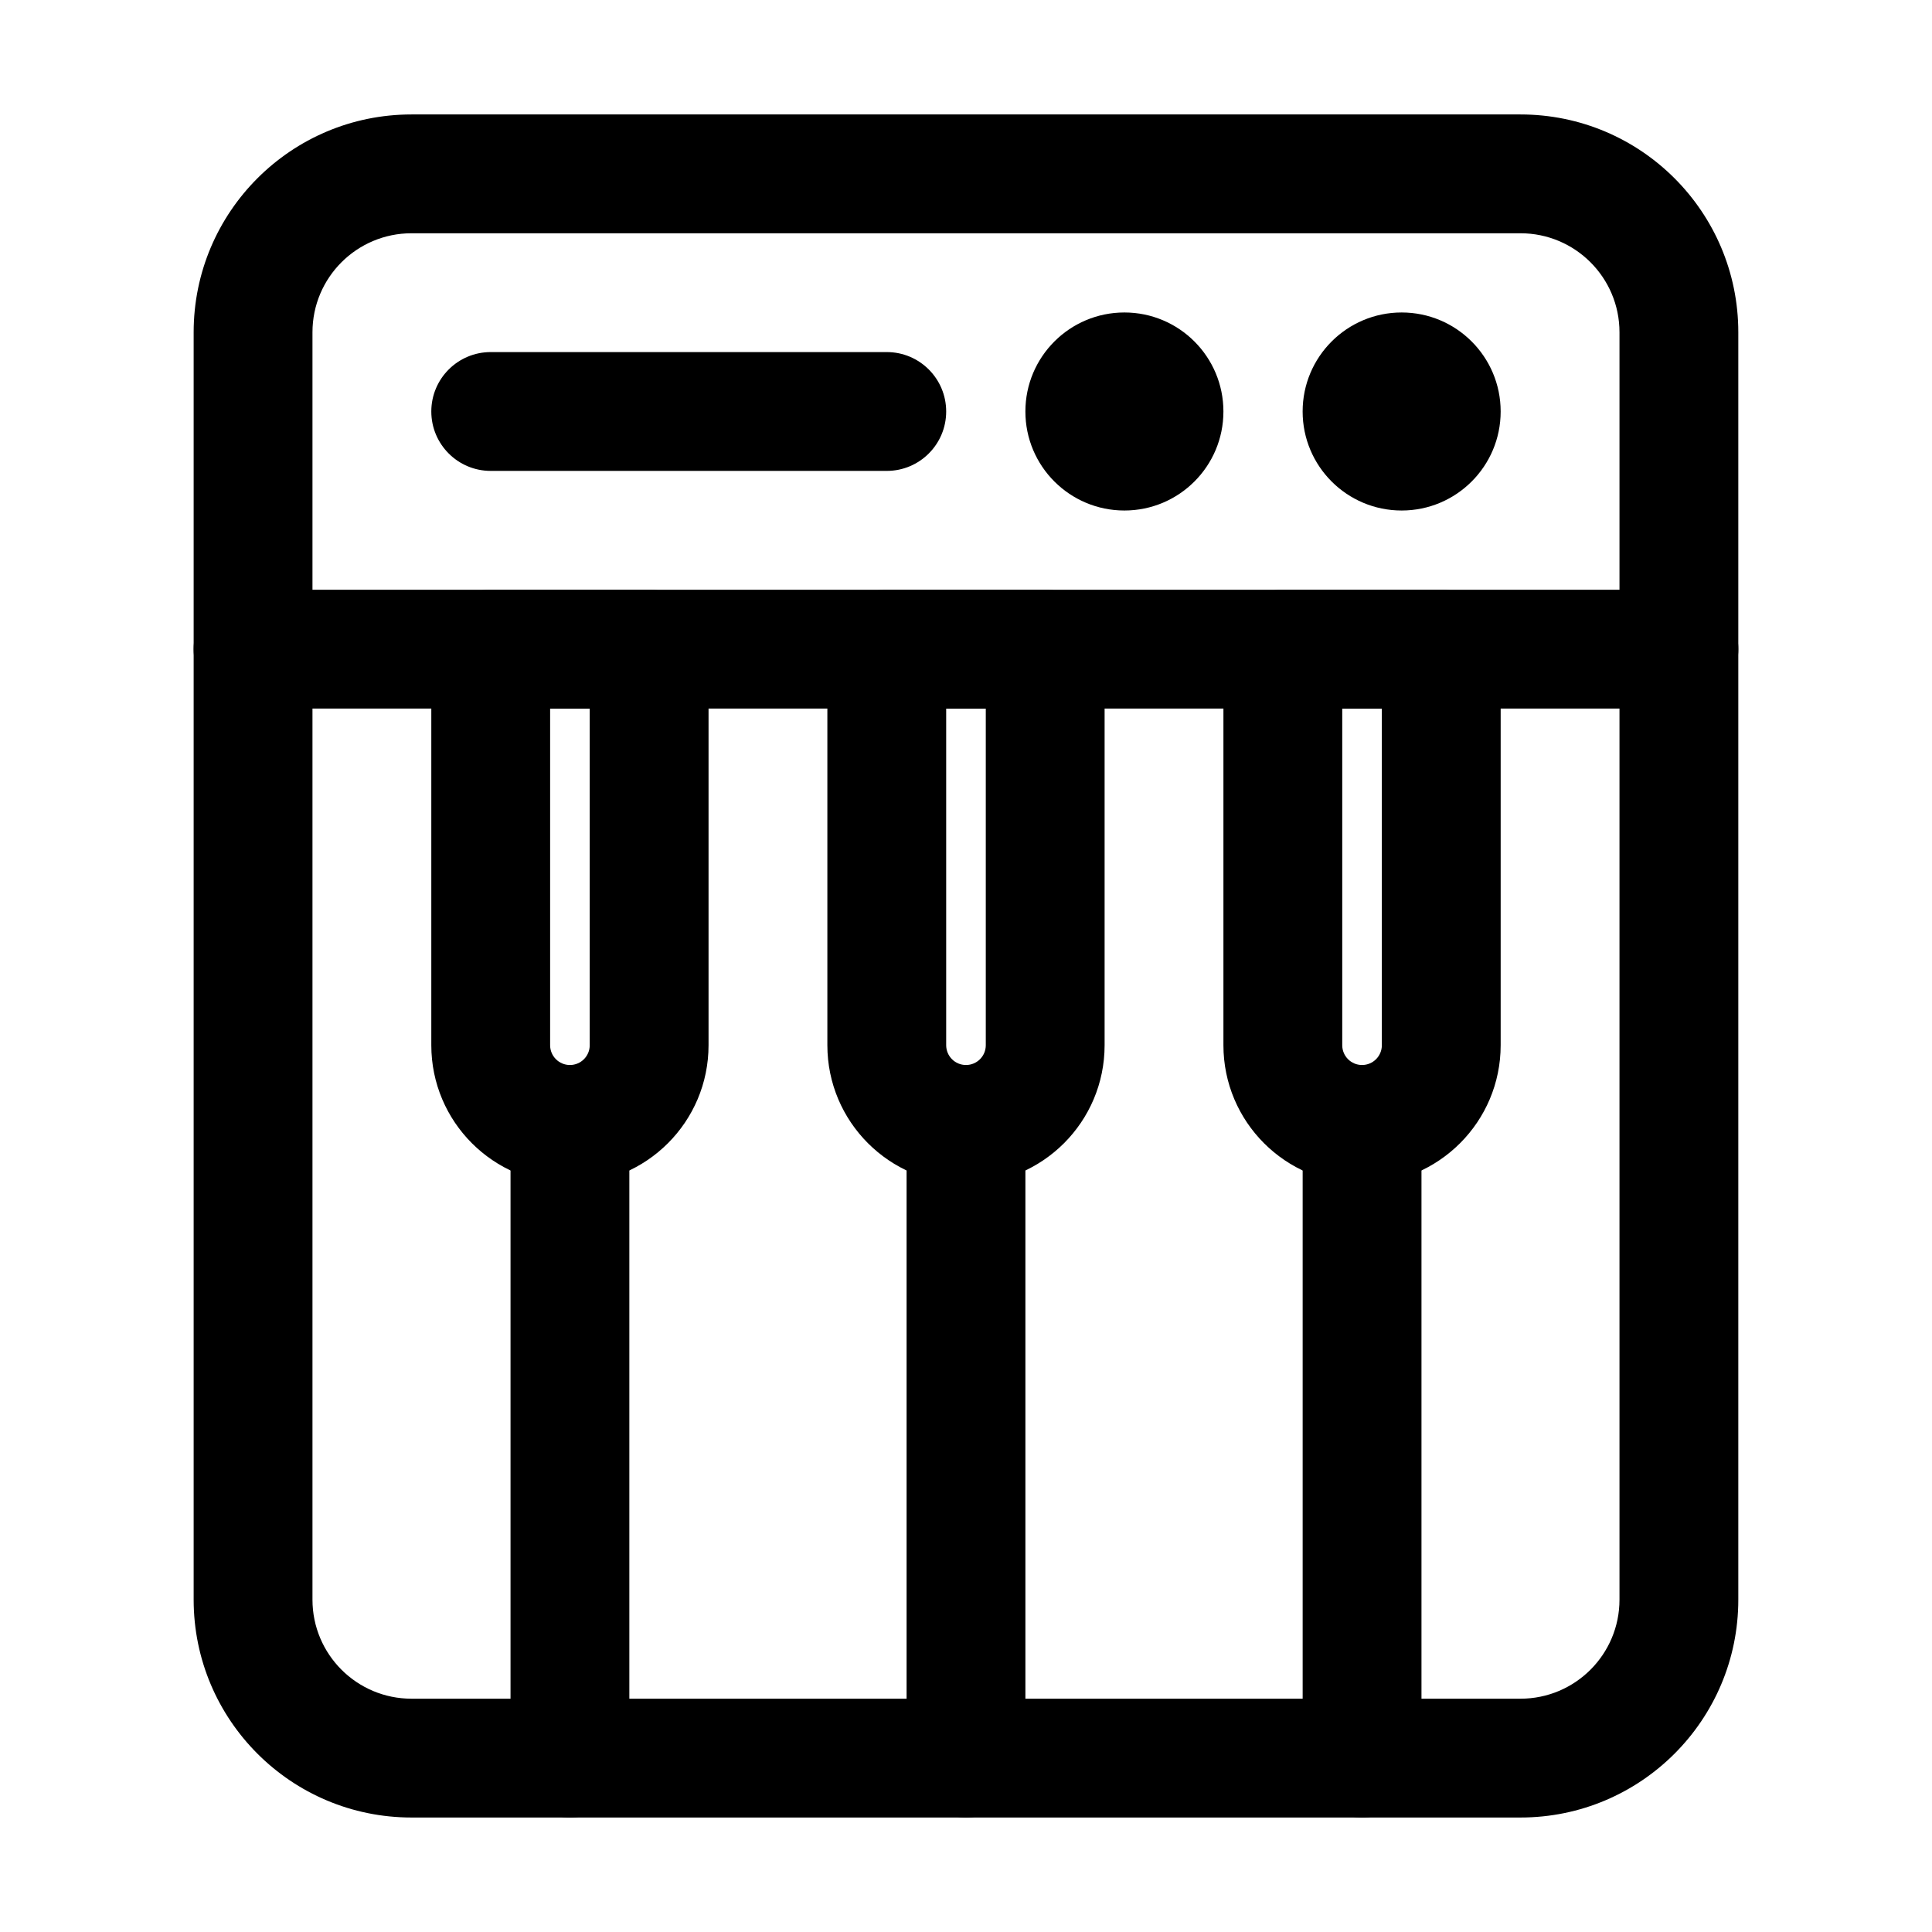
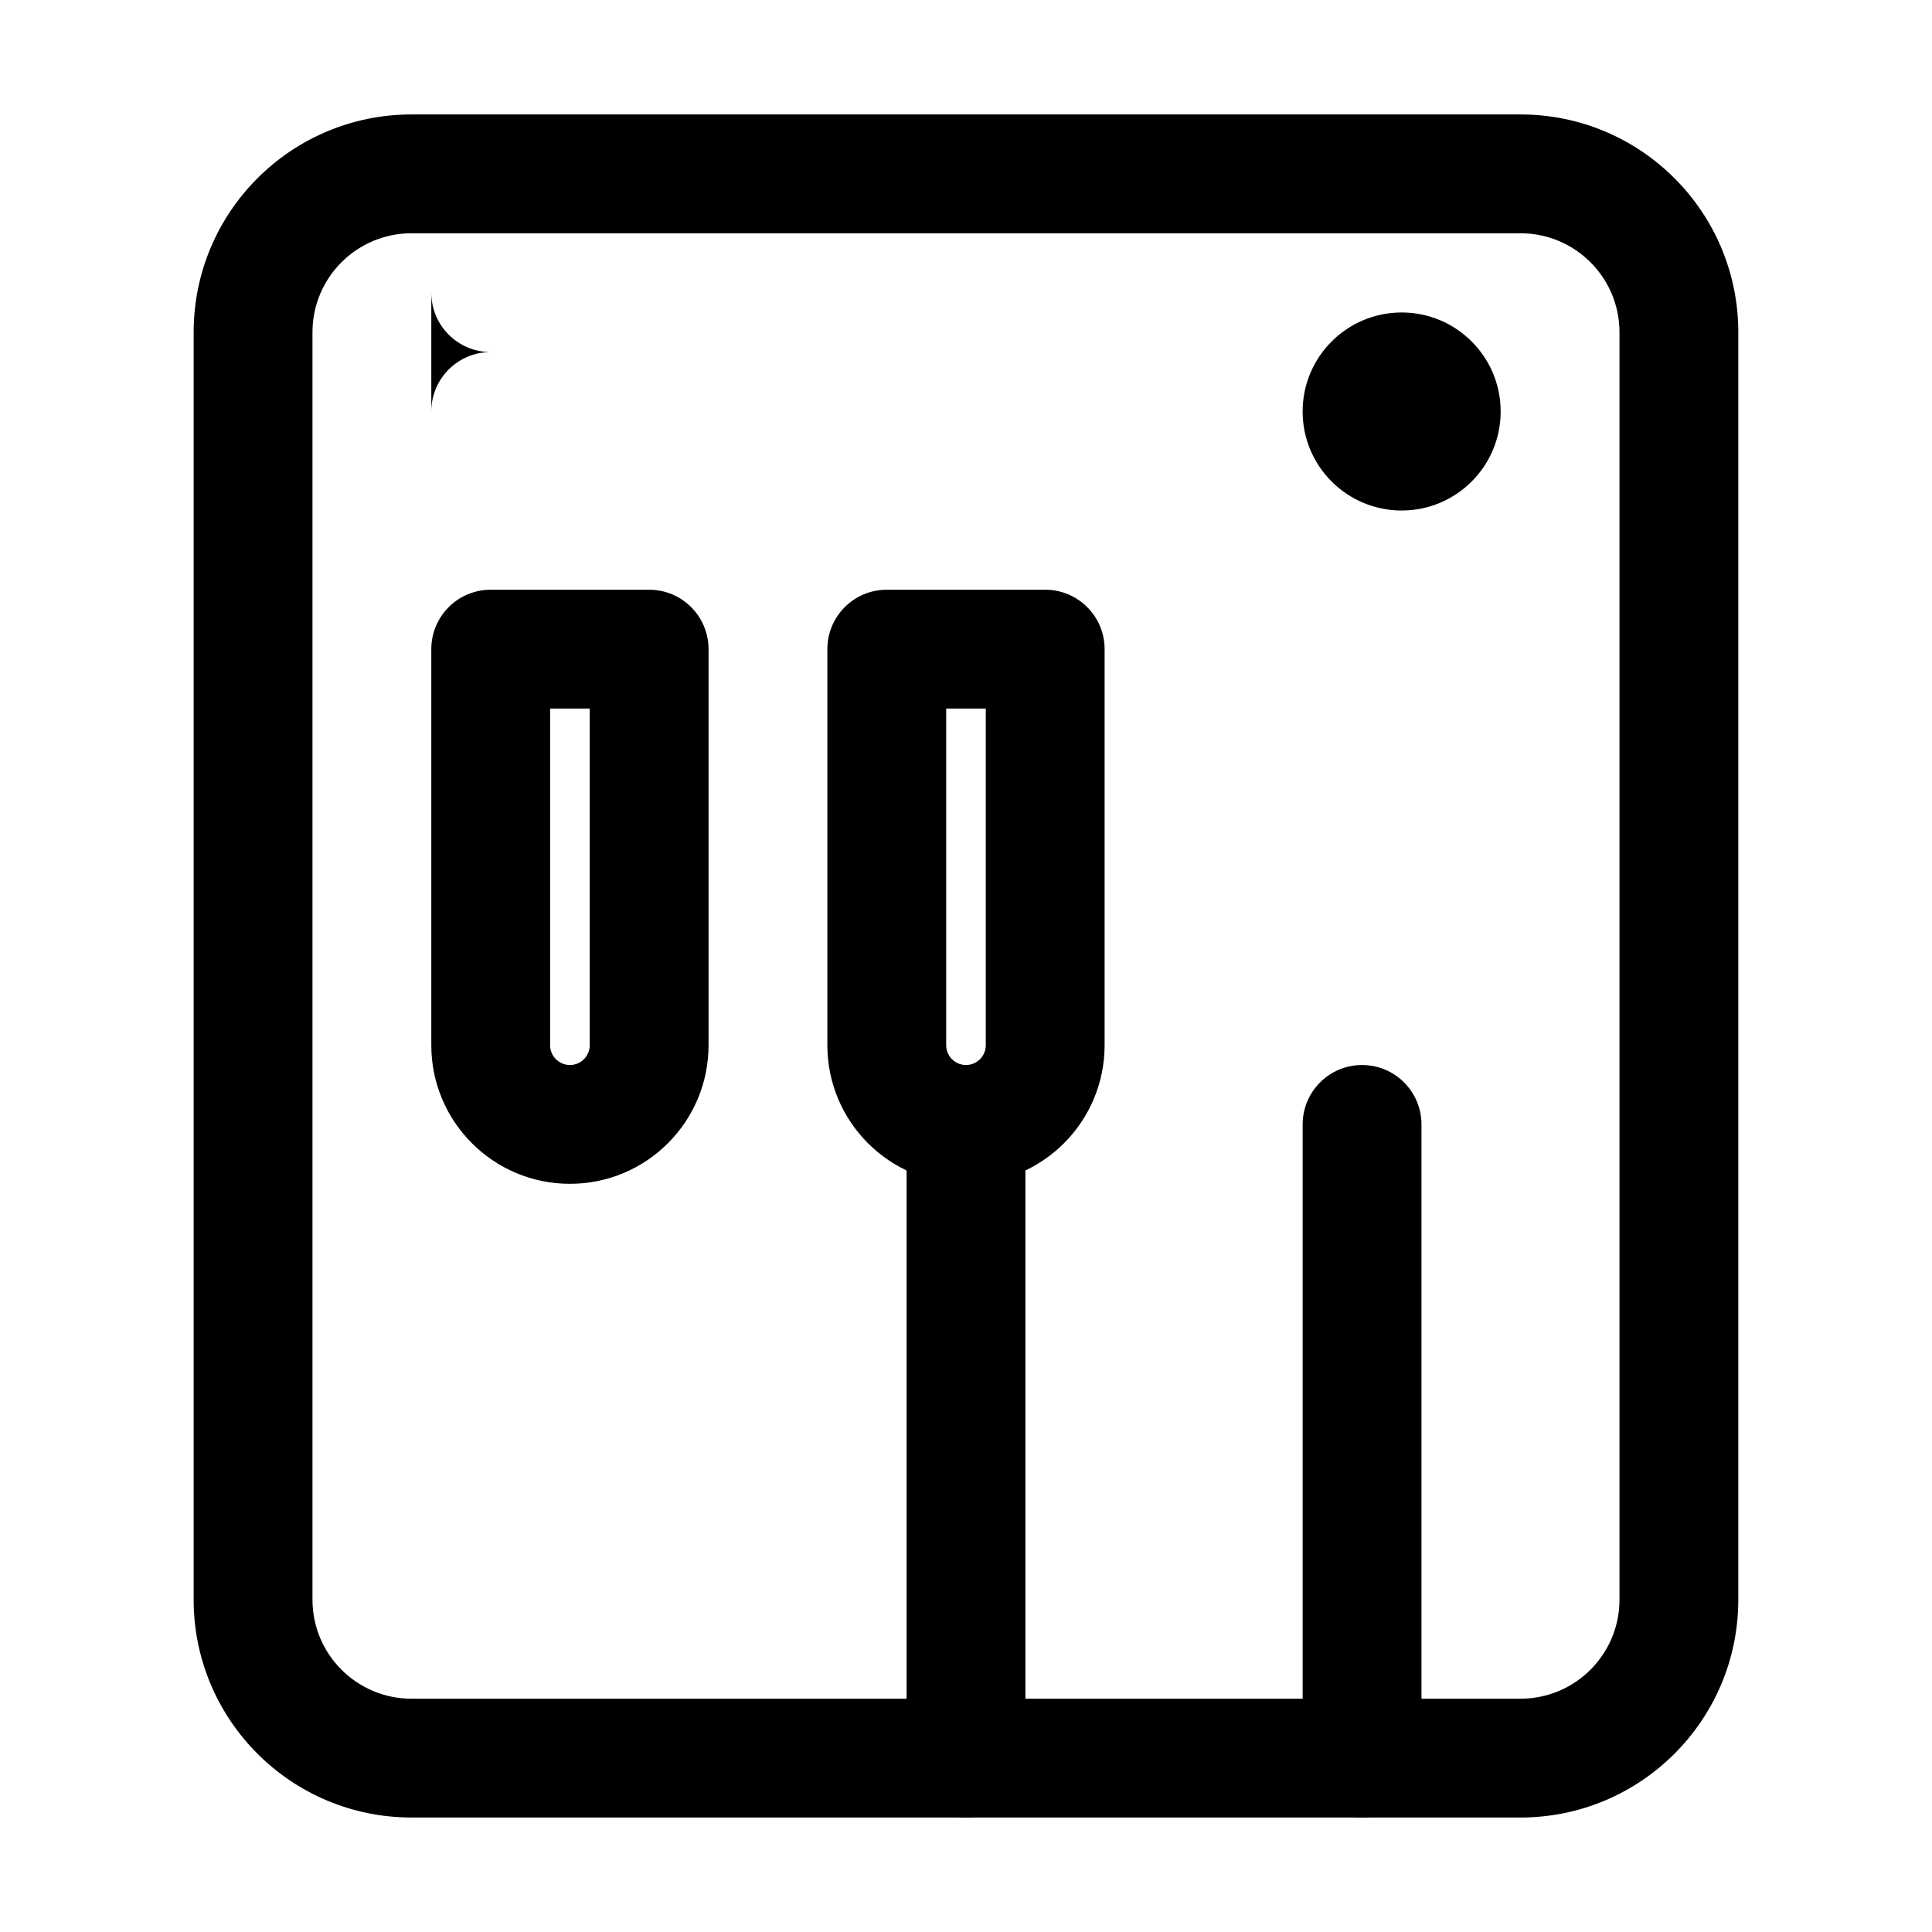
<svg xmlns="http://www.w3.org/2000/svg" fill="#000000" width="800px" height="800px" version="1.1" viewBox="144 144 512 512">
  <g fill-rule="evenodd">
    <path d="m195.32 232.06c0-31.883 25.848-57.73 57.73-57.73h293.89c31.883 0 57.73 25.848 57.73 57.73v335.87c0 31.883-25.848 57.73-57.73 57.73h-293.89c-31.883 0-57.73-25.848-57.73-57.73zm57.73-26.242c-14.492 0-26.242 11.75-26.242 26.242v335.87c0 14.496 11.75 26.242 26.242 26.242h293.89c14.496 0 26.242-11.746 26.242-26.242v-335.87c0-14.492-11.746-26.242-26.242-26.242z" />
    <path d="m515.45 226.81c-14.492 0-26.238 11.75-26.238 26.242 0 14.492 11.746 26.238 26.238 26.238 14.496 0 26.242-11.746 26.242-26.238 0-14.492-11.746-26.242-26.242-26.242z" />
-     <path d="m441.98 226.81c-14.496 0-26.242 11.75-26.242 26.242 0 14.492 11.746 26.238 26.242 26.238 14.492 0 26.238-11.746 26.238-26.238 0-14.492-11.746-26.242-26.238-26.242z" />
-     <path d="m195.32 316.03c0-8.695 7.051-15.746 15.746-15.746h377.86c8.695 0 15.746 7.051 15.746 15.746s-7.051 15.742-15.746 15.742h-377.86c-8.695 0-15.746-7.047-15.746-15.742z" />
-     <path d="m258.3 253.05c0-8.695 7.051-15.746 15.746-15.746h104.96c8.695 0 15.742 7.051 15.742 15.746 0 8.695-7.047 15.742-15.742 15.742h-104.96c-8.695 0-15.746-7.047-15.746-15.742z" />
+     <path d="m258.3 253.05c0-8.695 7.051-15.746 15.746-15.746h104.96h-104.96c-8.695 0-15.746-7.047-15.746-15.742z" />
    <path d="m258.3 316.03c0-8.695 7.051-15.746 15.746-15.746h41.984c8.695 0 15.742 7.051 15.742 15.746v104.96c0 20.289-16.445 36.734-36.734 36.734-20.289 0-36.738-16.445-36.738-36.734zm31.488 15.742v89.219c0 2.898 2.352 5.246 5.25 5.246 2.898 0 5.246-2.348 5.246-5.246v-89.219z" />
    <path d="m363.26 316.03c0-8.695 7.051-15.746 15.746-15.746h41.984c8.691 0 15.742 7.051 15.742 15.746v104.96c0 20.289-16.445 36.734-36.734 36.734s-36.738-16.445-36.738-36.734zm31.488 15.742v89.219c0 2.898 2.348 5.246 5.25 5.246 2.898 0 5.246-2.348 5.246-5.246v-89.219z" />
-     <path d="m468.22 316.03c0-8.695 7.051-15.746 15.742-15.746h41.984c8.695 0 15.746 7.051 15.746 15.746v104.96c0 20.289-16.449 36.734-36.738 36.734-20.285 0-36.734-16.445-36.734-36.734zm31.488 15.742v89.219c0 2.898 2.348 5.246 5.246 5.246 2.902 0 5.25-2.348 5.25-5.246v-89.219z" />
-     <path d="m295.04 426.24c8.695 0 15.742 7.051 15.742 15.746v167.93c0 8.695-7.047 15.746-15.742 15.746-8.695 0-15.746-7.051-15.746-15.746v-167.93c0-8.695 7.051-15.746 15.746-15.746z" />
    <path d="m400 426.24c8.695 0 15.742 7.051 15.742 15.746v167.93c0 8.695-7.047 15.746-15.742 15.746s-15.746-7.051-15.746-15.746v-167.93c0-8.695 7.051-15.746 15.746-15.746z" />
    <path d="m504.96 426.24c8.695 0 15.746 7.051 15.746 15.746v167.93c0 8.695-7.051 15.746-15.746 15.746-8.691 0-15.742-7.051-15.742-15.746v-167.93c0-8.695 7.051-15.746 15.742-15.746z" />
  </g>
</svg>